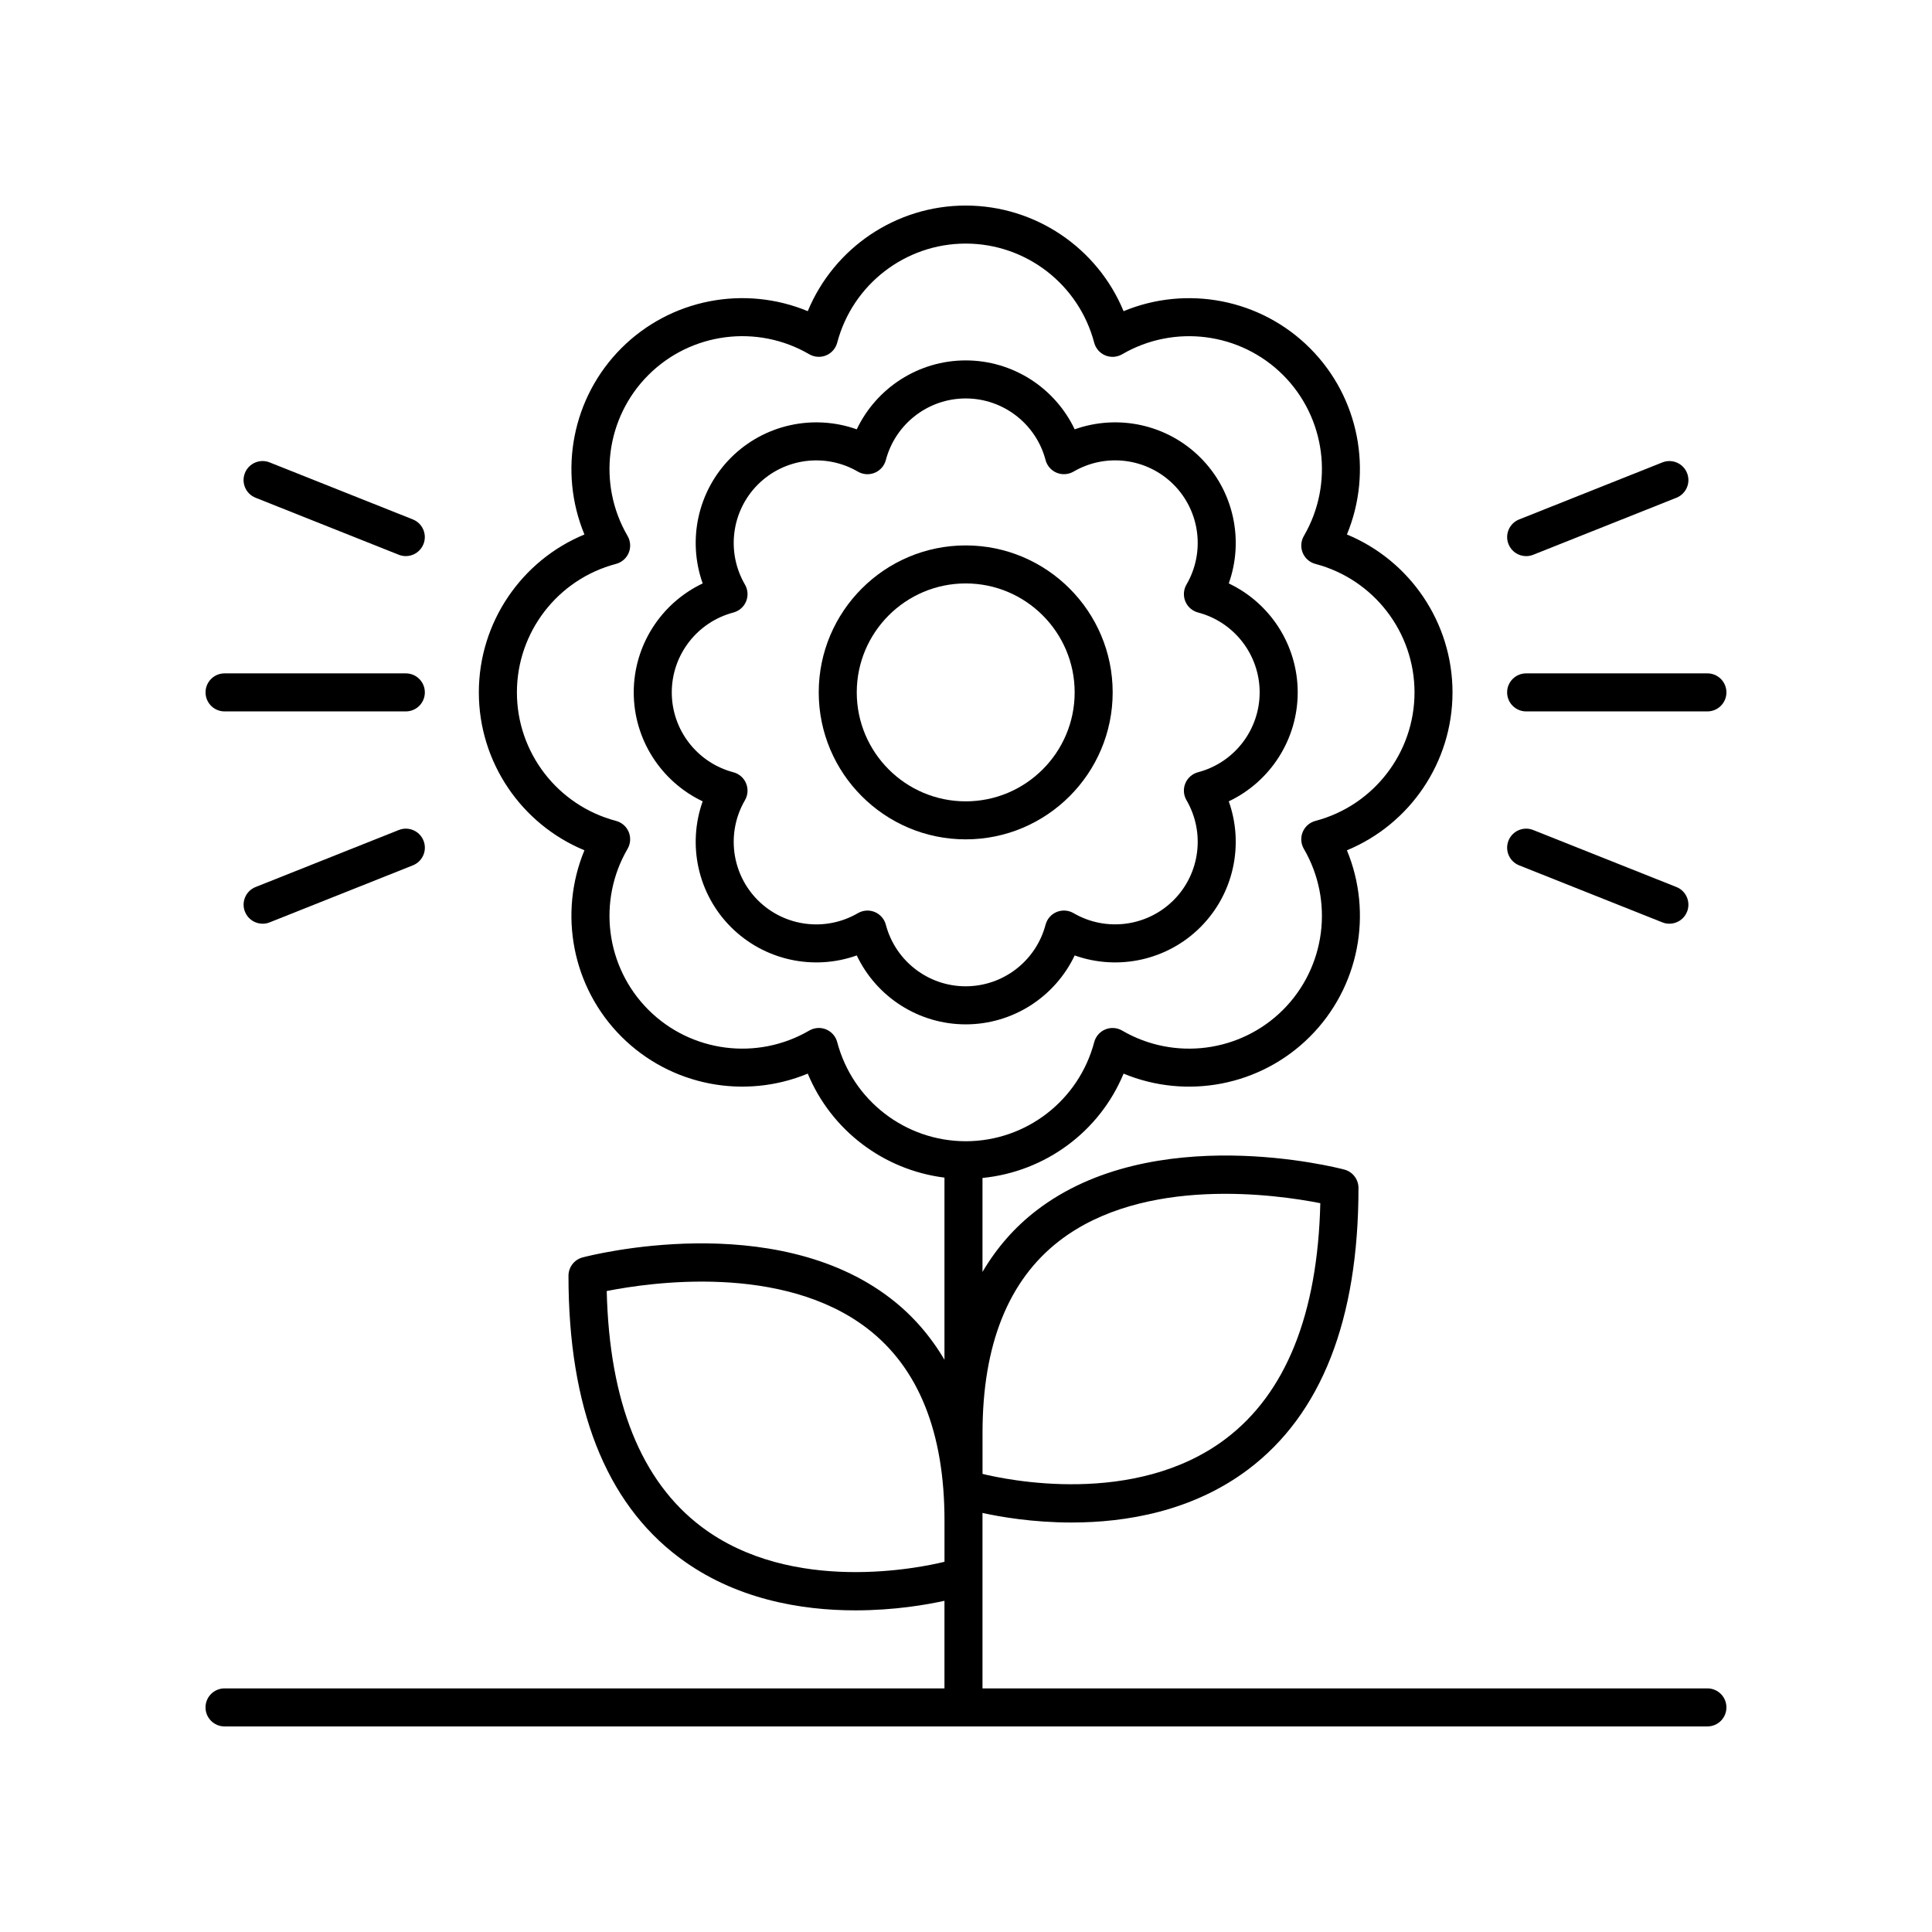
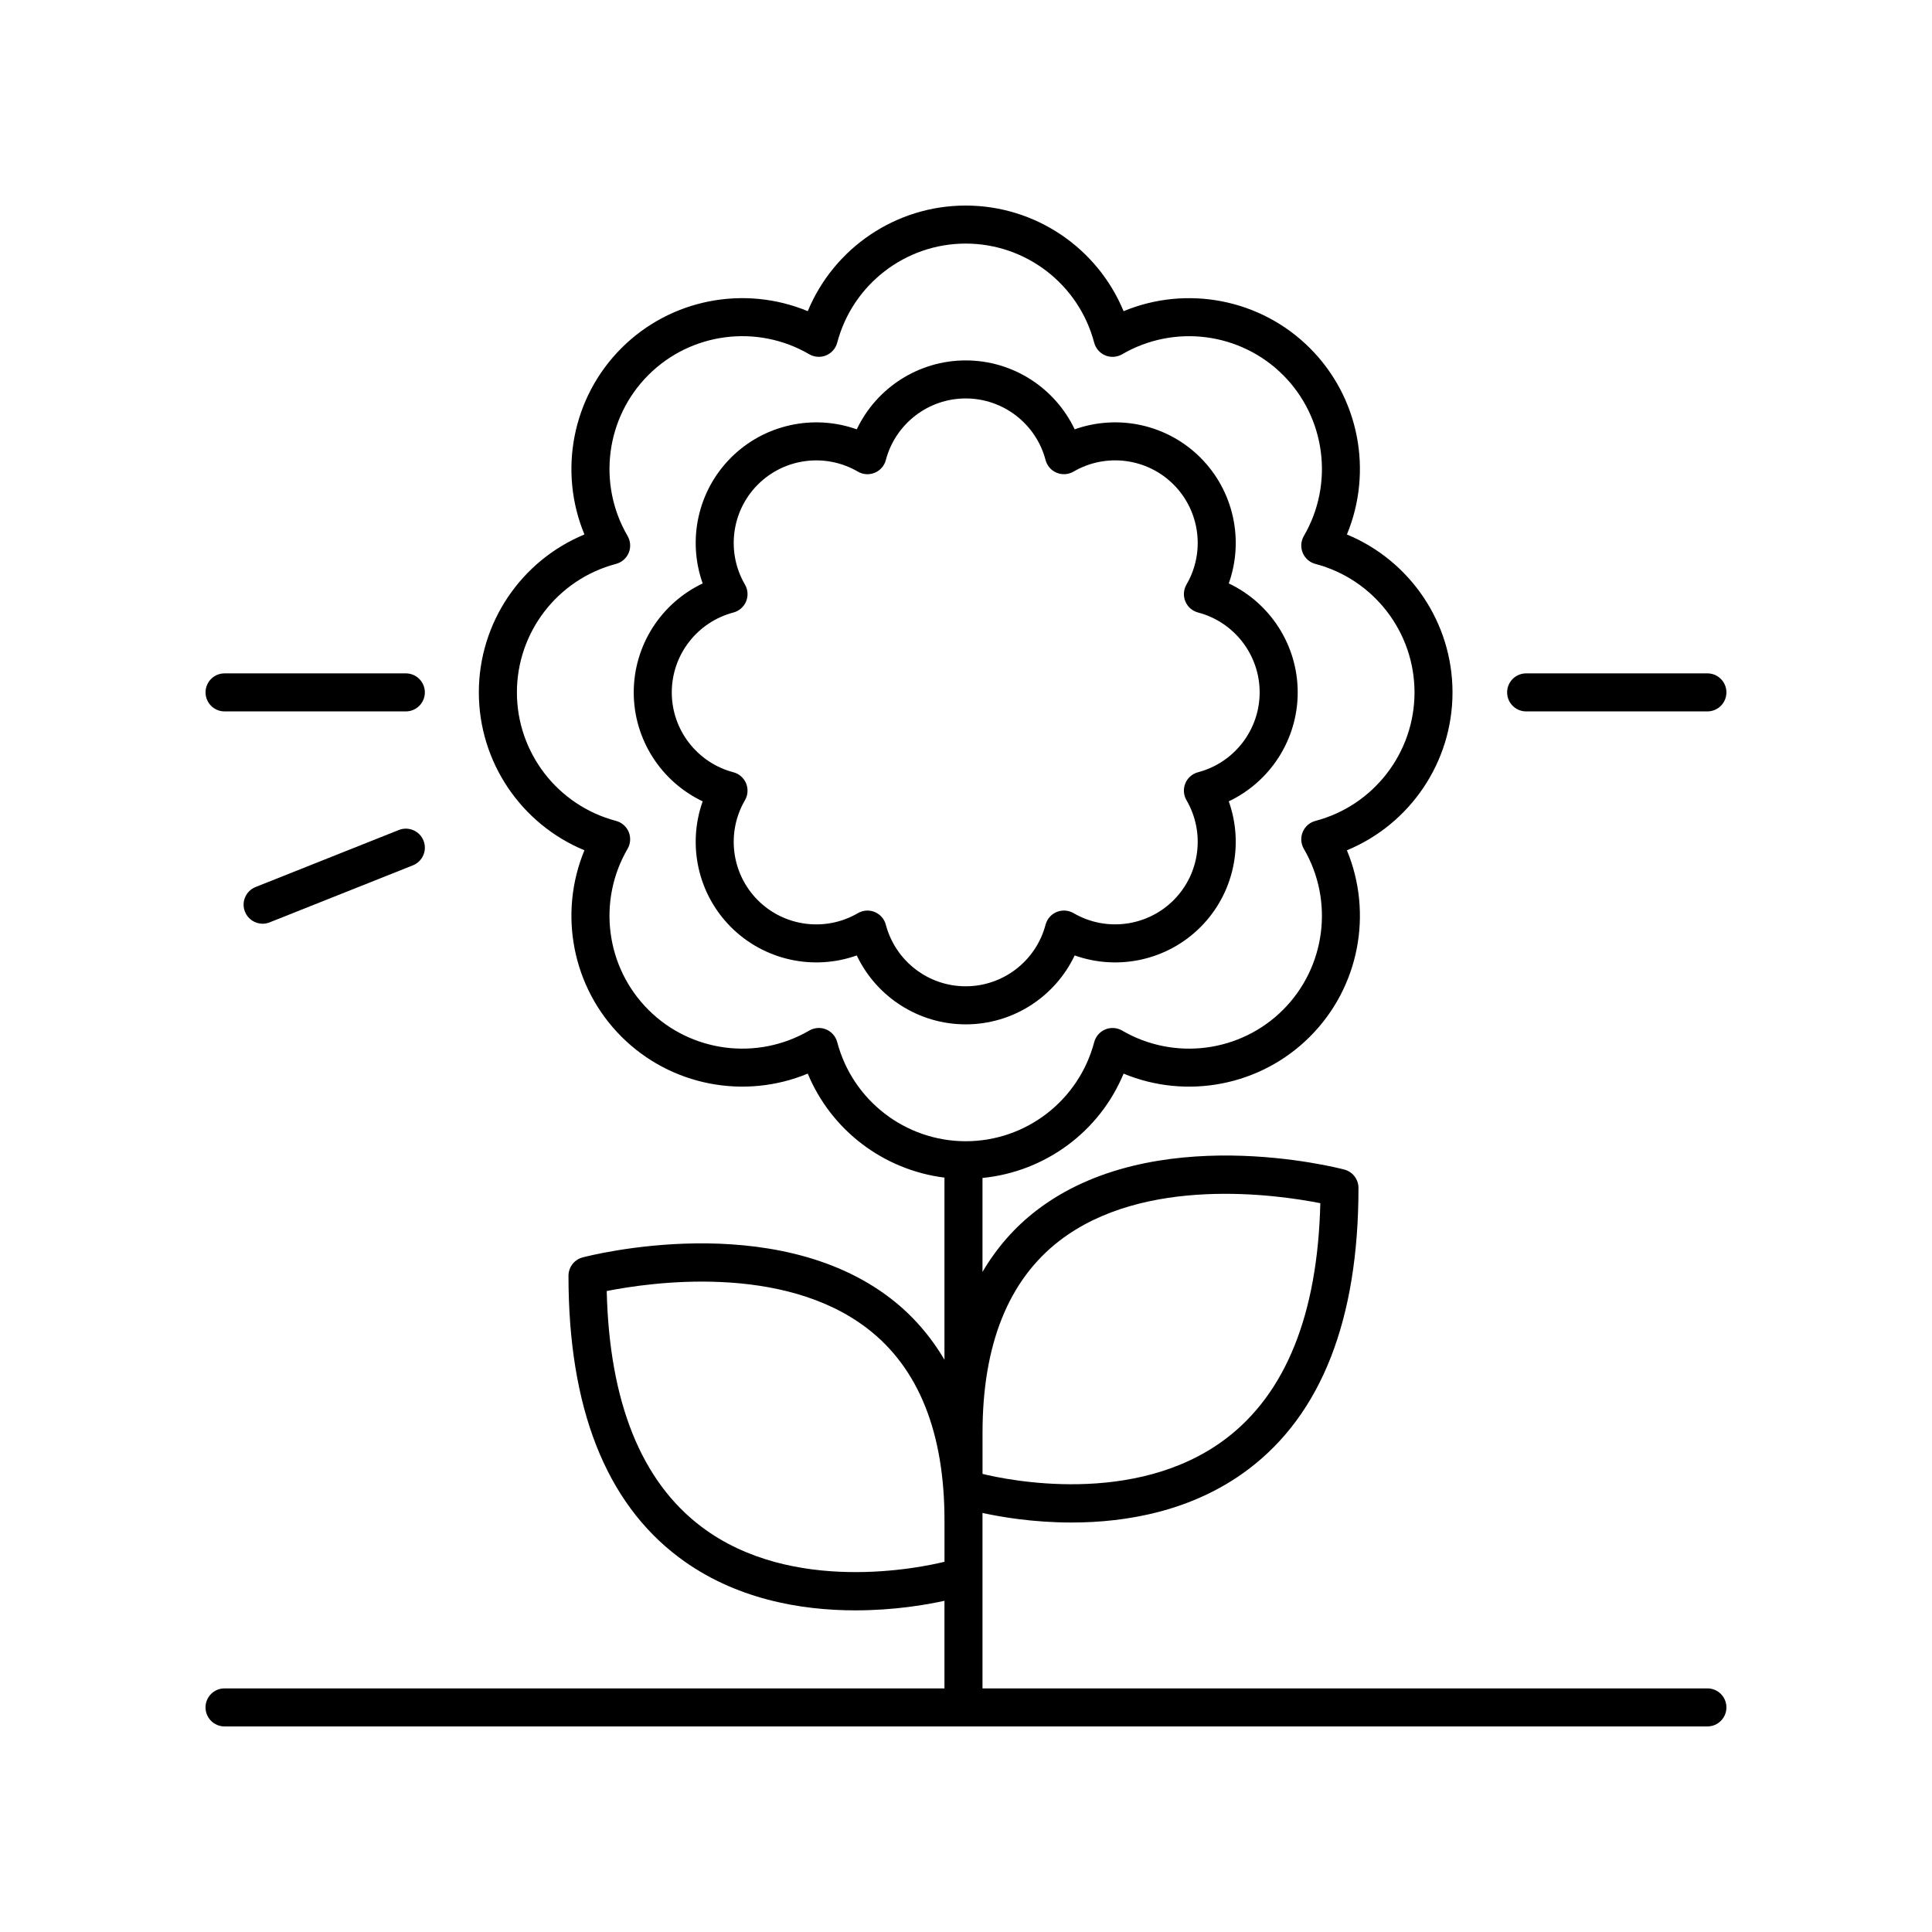
<svg xmlns="http://www.w3.org/2000/svg" fill="#000000" width="800px" height="800px" version="1.1" viewBox="144 144 512 512">
  <g>
    <path d="m203.51 601.52h392.97c2.785 0 5.039-2.254 5.039-5.039 0-2.781-2.254-5.039-5.039-5.039h-192.11v-46.496c4.68 1.027 13.246 2.535 23.609 2.535 14.363 0 31.996-2.914 46.82-14.082 19.387-14.602 29.211-39.691 29.211-74.582 0-2.289-1.539-4.289-3.754-4.871-2.051-0.543-50.66-12.988-81.648 10.891-5.789 4.461-10.508 9.906-14.238 16.234v-24.898c16.625-1.652 31.035-12.277 37.391-27.652 16.738 6.941 36.316 3.273 49.383-9.801 13.074-13.074 16.738-32.648 9.801-49.383 16.738-6.922 27.984-23.359 27.984-41.844 0-18.488-11.246-34.926-27.984-41.848 6.938-16.734 3.273-36.309-9.801-49.383-13.078-13.078-32.66-16.734-49.383-9.797-6.922-16.746-23.359-27.992-41.852-27.992-18.484 0-34.918 11.246-41.844 27.988-16.738-6.945-36.305-3.273-49.383 9.797-13.074 13.074-16.742 32.648-9.801 49.383-16.738 6.922-27.984 23.359-27.984 41.848 0 18.488 11.246 34.922 27.984 41.844-6.941 16.734-3.273 36.309 9.801 49.383 13.078 13.074 32.648 16.742 49.383 9.801 6.215 15.016 20.094 25.539 36.227 27.562v48.273c-3.731-6.328-8.453-11.773-14.238-16.234-30.984-23.879-79.598-11.438-81.648-10.891-2.215 0.582-3.754 2.582-3.754 4.871 0 34.887 9.824 59.98 29.211 74.578 14.828 11.172 32.457 14.086 46.82 14.086 10.367 0 18.93-1.504 23.609-2.535v23.215h-190.79c-2.785 0-5.039 2.254-5.039 5.039 0.004 2.781 2.254 5.039 5.039 5.039zm221.23-128.68c22.449-17.324 57.617-12.266 69.156-9.984-0.699 29.406-9.133 50.406-25.098 62.461-24.043 18.152-58.383 10.77-64.418 9.281v-10.93c0-23.297 6.848-40.402 20.359-50.828zm-58.871-52.668c-0.398-1.52-1.492-2.766-2.941-3.367-0.621-0.254-1.273-0.383-1.93-0.383-0.879 0-1.758 0.23-2.539 0.688-13.805 8.047-31.344 5.785-42.641-5.512-11.293-11.293-13.559-28.832-5.504-42.648 0.793-1.359 0.898-3.012 0.301-4.465-0.602-1.453-1.852-2.543-3.371-2.941-15.457-4.078-26.258-18.078-26.258-34.051 0-15.973 10.801-29.977 26.258-34.051 1.52-0.402 2.769-1.488 3.371-2.941 0.602-1.453 0.492-3.106-0.301-4.465-8.055-13.816-5.785-31.352 5.504-42.648 11.297-11.289 28.836-13.559 42.641-5.508 1.367 0.793 3.016 0.902 4.469 0.301 1.453-0.602 2.543-1.848 2.941-3.371 4.078-15.457 18.082-26.258 34.051-26.258 15.977 0 29.977 10.801 34.051 26.262 0.398 1.52 1.492 2.766 2.941 3.371 1.453 0.602 3.102 0.488 4.469-0.301 13.805-8.043 31.34-5.789 42.648 5.508 11.293 11.297 13.555 28.832 5.504 42.648-0.793 1.359-0.898 3.012-0.301 4.465 0.602 1.453 1.852 2.543 3.371 2.941 15.457 4.078 26.258 18.078 26.258 34.051 0 15.969-10.801 29.973-26.258 34.051-1.52 0.402-2.769 1.488-3.371 2.941-0.602 1.453-0.492 3.106 0.301 4.465 8.051 13.812 5.785 31.352-5.504 42.648-11.297 11.297-28.84 13.559-42.652 5.508-1.352-0.789-3.012-0.902-4.461-0.301-1.453 0.602-2.543 1.852-2.941 3.371-4.078 15.461-18.074 26.258-34.051 26.258-15.973-0.008-29.977-10.805-34.055-26.266zm-35.984 128.43c-15.965-12.055-24.398-33.059-25.098-62.465 11.52-2.289 46.617-7.375 69.125 9.969 13.531 10.426 20.387 27.535 20.387 50.852v10.93c-6.043 1.484-40.383 8.855-64.414-9.285z" />
-     <path d="m438.87 327.49c0-21.477-17.477-38.949-38.953-38.949-21.477 0-38.945 17.473-38.945 38.949 0 21.477 17.473 38.949 38.945 38.949 21.477 0 38.953-17.473 38.953-38.949zm-67.82 0c0-15.922 12.949-28.875 28.871-28.875s28.875 12.953 28.875 28.875c0 15.922-12.953 28.875-28.875 28.875s-28.871-12.953-28.871-28.875z" />
    <path d="m428.8 397.2c11.473 4.082 24.5 1.332 33.332-7.5 8.836-8.832 11.586-21.871 7.504-33.336 10.992-5.219 18.27-16.383 18.27-28.875 0-12.496-7.277-23.66-18.27-28.875 4.082-11.461 1.332-24.5-7.504-33.332-8.832-8.84-21.859-11.582-33.332-7.504-5.215-10.988-16.379-18.266-28.875-18.266-12.492 0-23.656 7.277-28.875 18.266-11.445-4.078-24.496-1.328-33.332 7.504-8.832 8.832-11.582 21.871-7.5 33.332-10.992 5.215-18.27 16.383-18.27 28.875 0 12.492 7.277 23.656 18.27 28.875-4.082 11.461-1.332 24.5 7.5 33.332 8.848 8.836 21.891 11.586 33.332 7.504 5.219 10.988 16.383 18.266 28.875 18.266 12.496 0 23.66-7.277 28.875-18.266zm-50.043-8.137c-0.398-1.523-1.492-2.766-2.941-3.371-0.621-0.254-1.273-0.383-1.93-0.383-0.879 0-1.758 0.23-2.539 0.688-8.582 5.004-19.488 3.598-26.508-3.426-7.016-7.019-8.422-17.918-3.418-26.508 0.793-1.359 0.898-3.012 0.301-4.465-0.602-1.453-1.852-2.543-3.371-2.941-9.613-2.535-16.324-11.238-16.324-21.164 0-9.93 6.711-18.633 16.324-21.168 1.52-0.402 2.769-1.488 3.371-2.941s0.492-3.106-0.301-4.465c-5.004-8.586-3.598-19.488 3.418-26.508 7.016-7.019 17.922-8.43 26.508-3.426 1.363 0.793 3.012 0.902 4.469 0.301 1.453-0.602 2.543-1.848 2.941-3.371 2.535-9.609 11.238-16.324 21.164-16.324 9.934 0 18.633 6.715 21.164 16.32 0.398 1.523 1.484 2.769 2.941 3.371 1.457 0.602 3.106 0.488 4.469-0.301 8.582-5.008 19.488-3.602 26.508 3.422 7.019 7.019 8.43 17.922 3.426 26.508-0.793 1.359-0.898 3.012-0.301 4.465 0.602 1.453 1.852 2.543 3.371 2.941 9.613 2.535 16.324 11.238 16.324 21.168 0 9.926-6.711 18.629-16.324 21.164-1.52 0.402-2.769 1.488-3.371 2.941s-0.492 3.106 0.301 4.465c5.004 8.59 3.598 19.492-3.426 26.508-7.027 7.019-17.934 8.426-26.508 3.422-1.363-0.789-3.012-0.898-4.469-0.301-1.457 0.602-2.543 1.852-2.941 3.371-2.535 9.609-11.23 16.32-21.164 16.32-9.926 0.012-18.629-6.703-21.164-16.312z" />
    <path d="m249.69 363.96-37.961 15.113c-2.582 1.031-3.848 3.961-2.812 6.547 0.781 1.973 2.676 3.176 4.68 3.176 0.621 0 1.254-0.117 1.863-0.359l37.961-15.113c2.582-1.031 3.848-3.961 2.812-6.547-1.023-2.582-3.965-3.848-6.543-2.816z" />
-     <path d="m203.51 332.53h48.039c2.785 0 5.039-2.254 5.039-5.039 0-2.781-2.254-5.039-5.039-5.039h-48.039c-2.785 0-5.039 2.254-5.039 5.039 0.004 2.781 2.254 5.039 5.039 5.039z" />
-     <path d="m215.45 266.54c-2.578-1.027-5.519 0.234-6.543 2.816-1.031 2.586 0.23 5.516 2.812 6.547l37.961 15.113c0.609 0.242 1.246 0.359 1.863 0.359 2.004 0 3.898-1.203 4.68-3.176 1.031-2.586-0.23-5.516-2.812-6.547z" />
-     <path d="m548.45 291.38c0.621 0 1.254-0.117 1.863-0.359l37.961-15.113c2.582-1.031 3.848-3.961 2.812-6.547-1.027-2.582-3.961-3.844-6.543-2.816l-37.961 15.113c-2.582 1.031-3.848 3.961-2.812 6.547 0.781 1.973 2.676 3.176 4.68 3.176z" />
+     <path d="m203.51 332.53h48.039c2.785 0 5.039-2.254 5.039-5.039 0-2.781-2.254-5.039-5.039-5.039h-48.039c-2.785 0-5.039 2.254-5.039 5.039 0.004 2.781 2.254 5.039 5.039 5.039" />
    <path d="m601.52 327.49c0-2.781-2.254-5.039-5.039-5.039h-48.039c-2.785 0-5.039 2.254-5.039 5.039 0 2.781 2.254 5.039 5.039 5.039h48.039c2.785 0 5.039-2.258 5.039-5.039z" />
-     <path d="m550.31 363.96c-2.582-1.031-5.519 0.234-6.543 2.816-1.031 2.586 0.23 5.516 2.812 6.547l37.961 15.113c0.613 0.246 1.25 0.359 1.867 0.359 2.004 0 3.898-1.203 4.68-3.176 1.031-2.586-0.23-5.516-2.812-6.547z" />
  </g>
</svg>